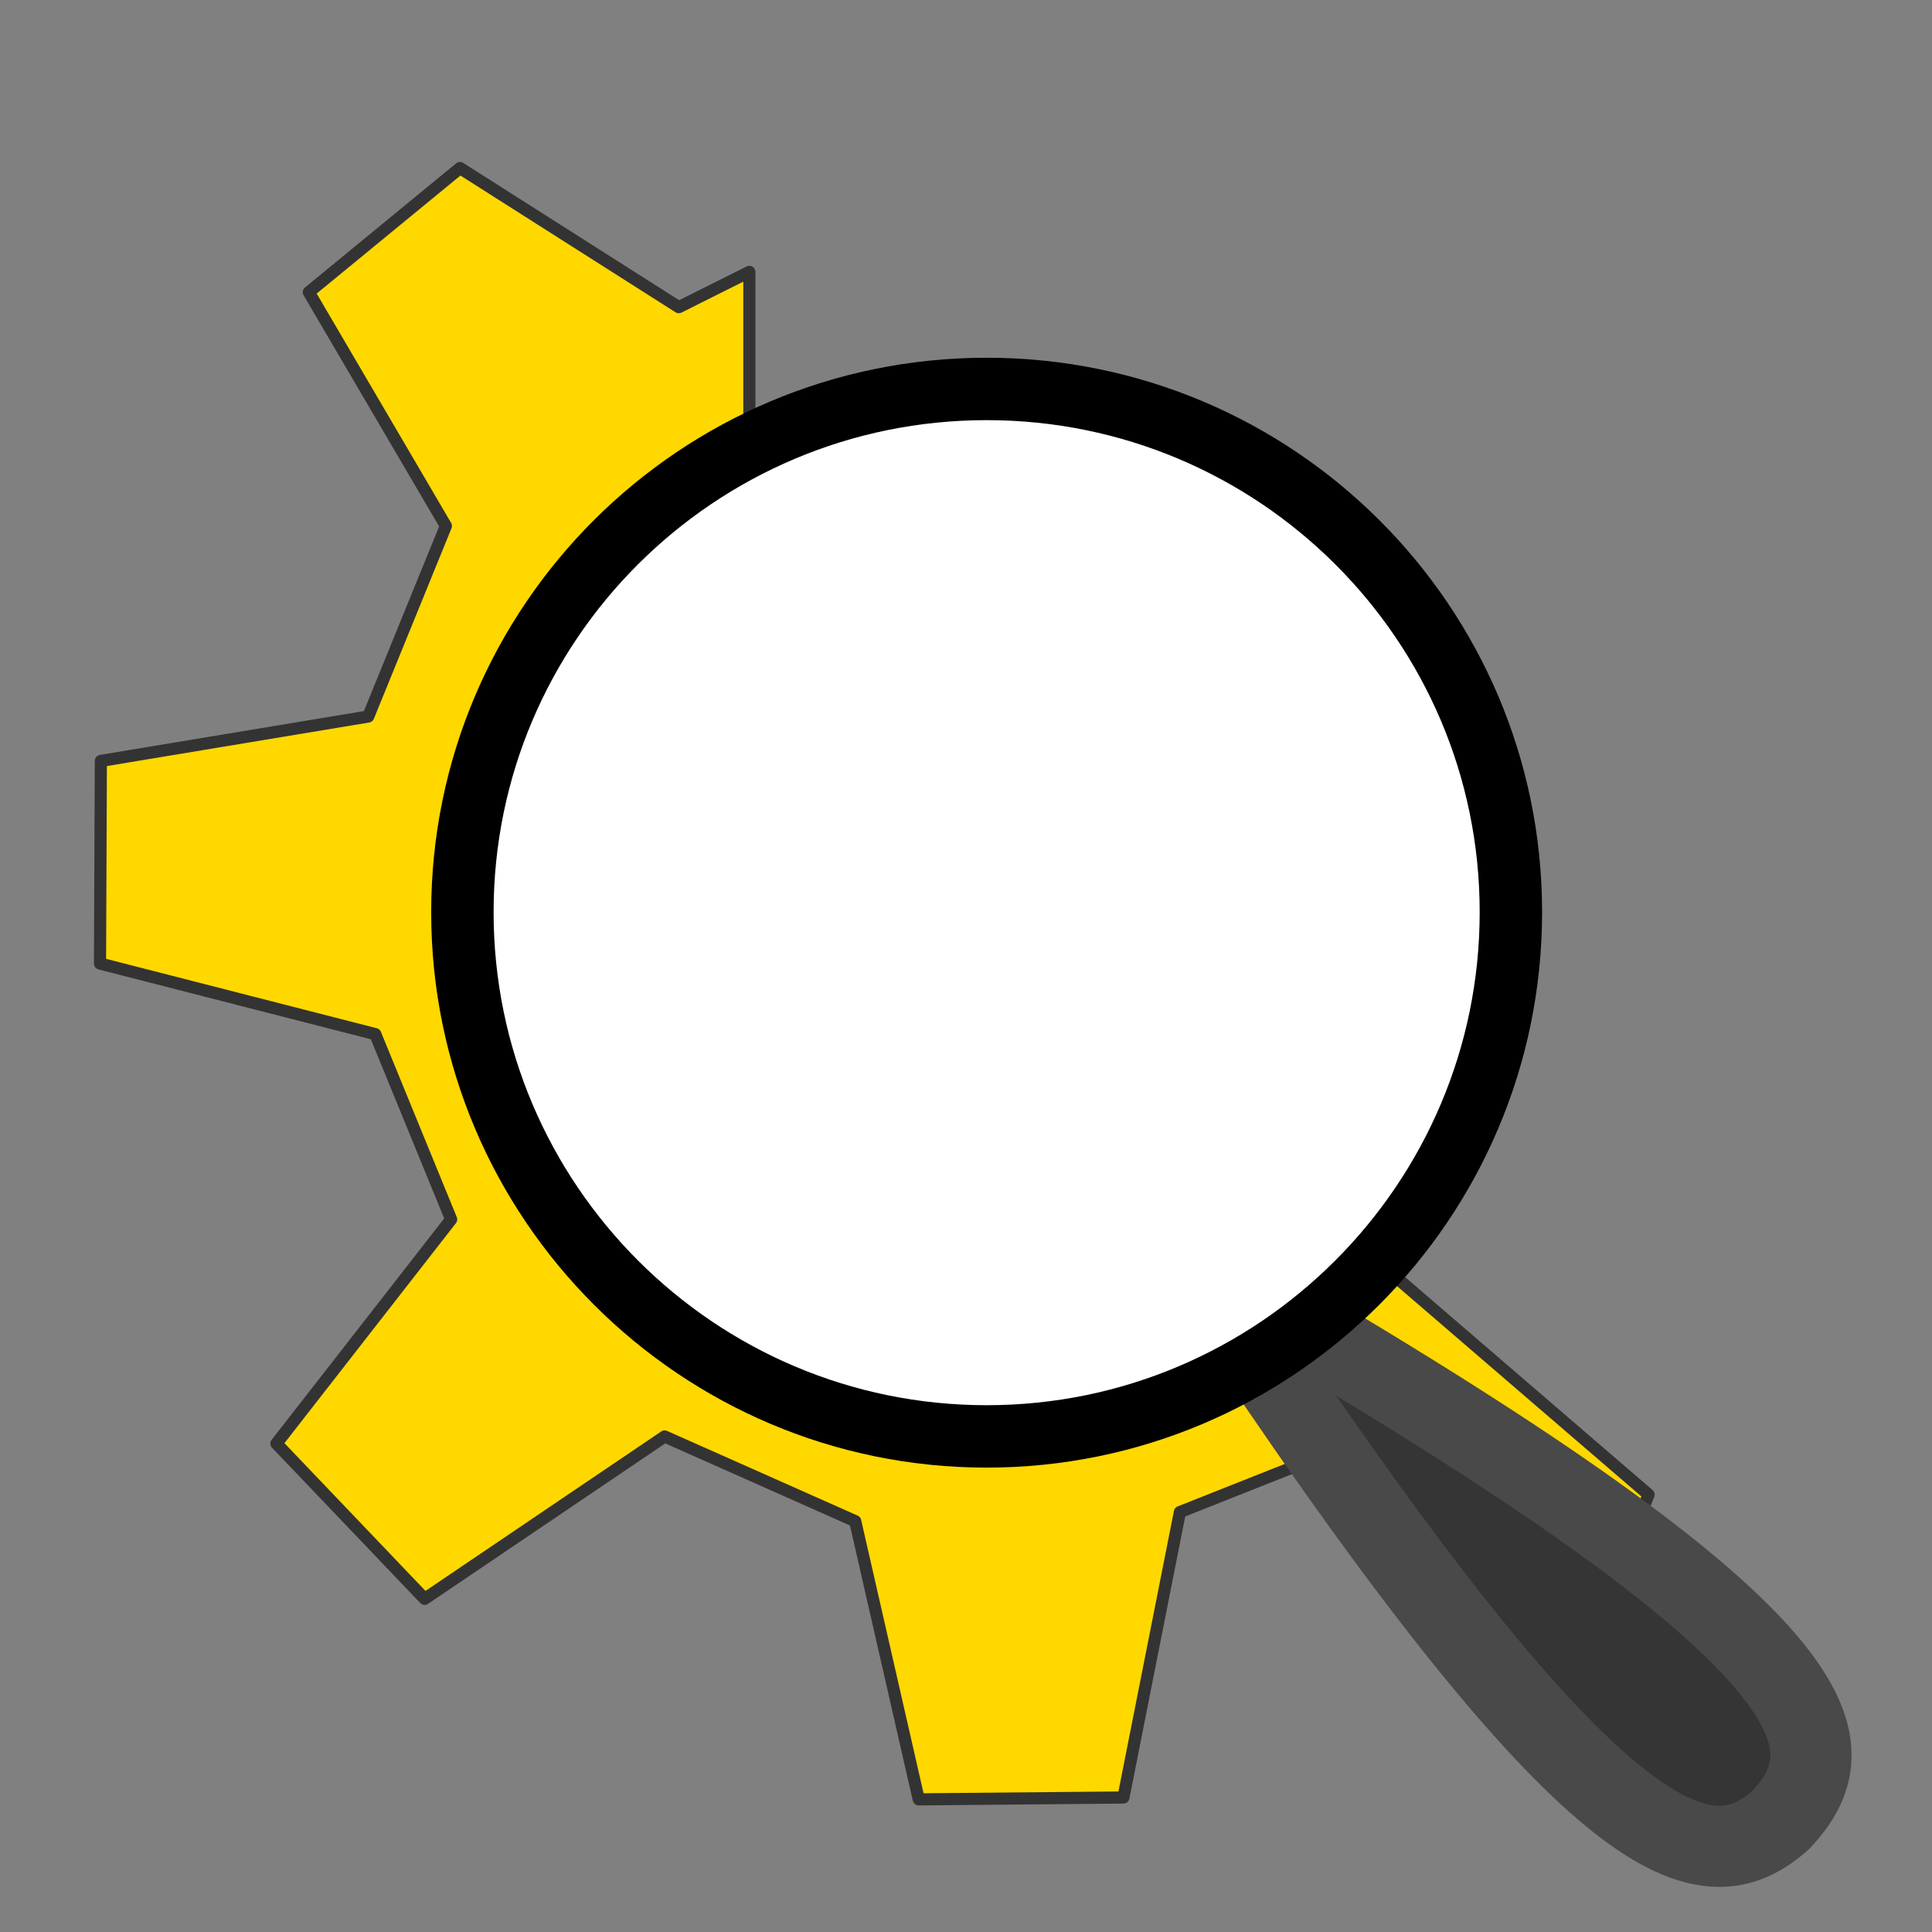
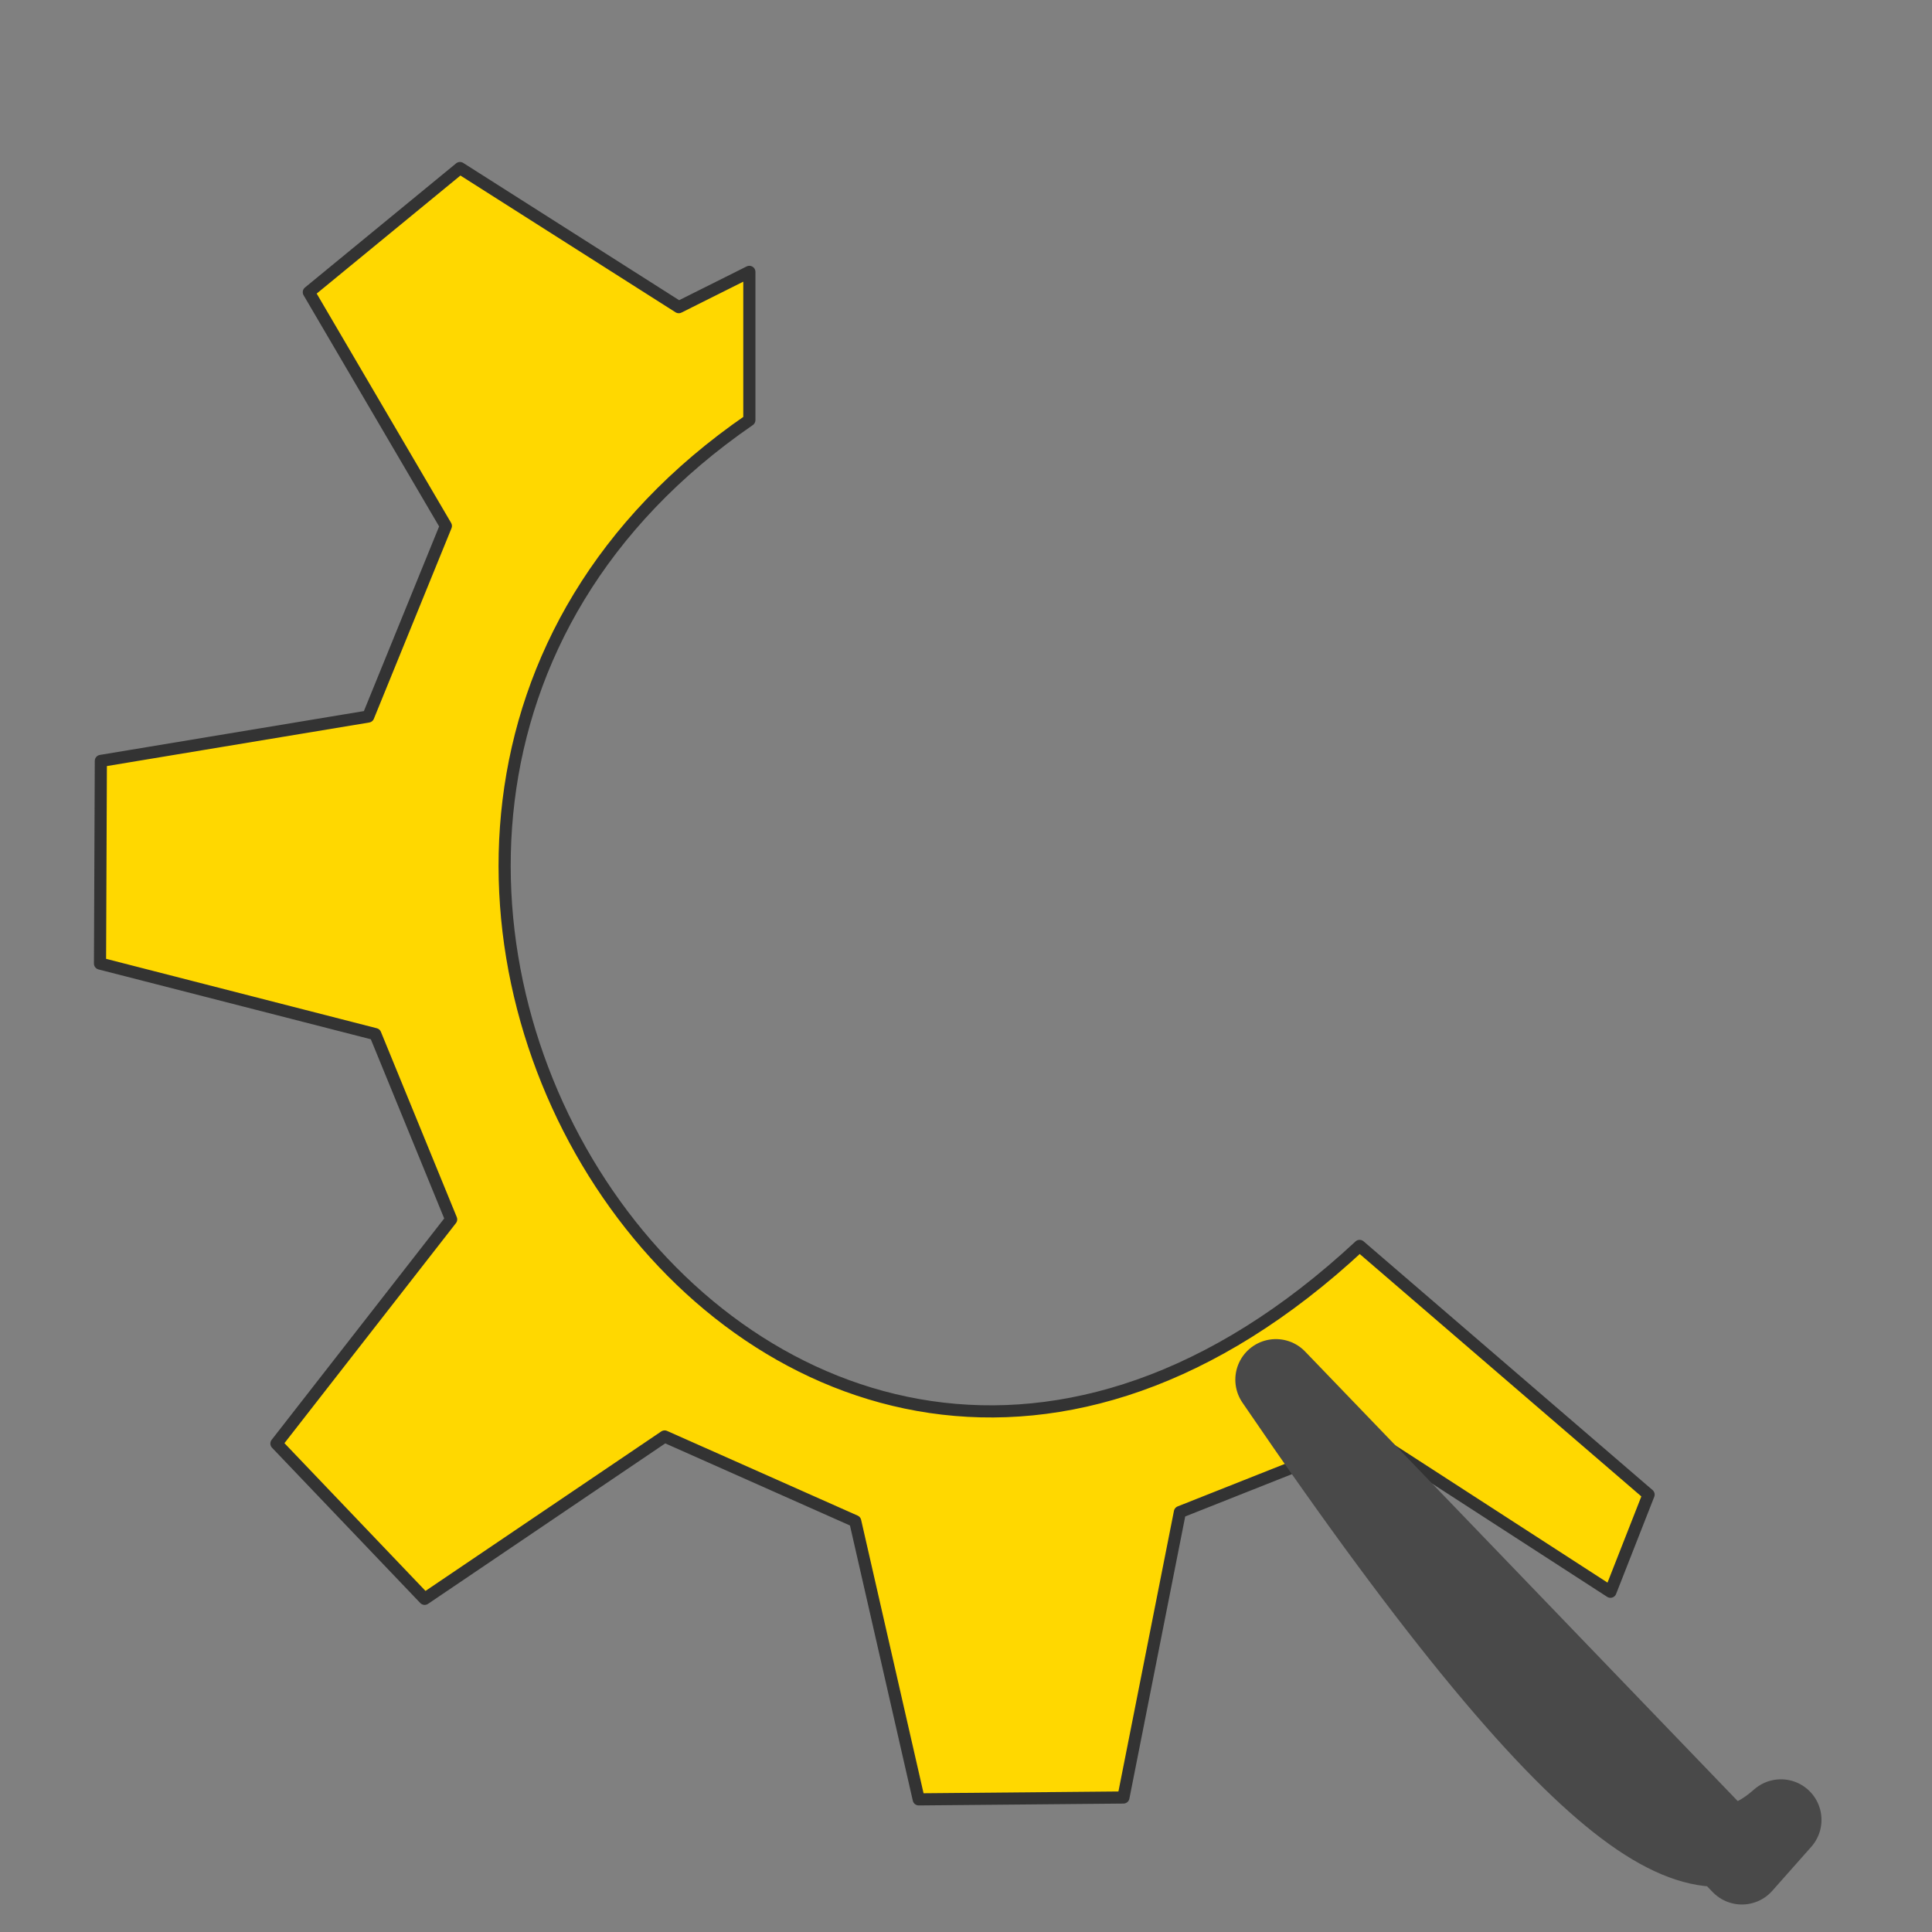
<svg xmlns="http://www.w3.org/2000/svg" width="60" height="60">
  <rect width="100%" height="100%" fill="#808080" stroke="none" />
  <g>
    <title>Layer 1</title>
    <path fill="#ffd800" fill-rule="evenodd" stroke="#333333" stroke-width="0.377" stroke-linecap="round" stroke-linejoin="round" id="path705" d="m8.585,44.831l4.603,4.822l7.453,-5.042l5.918,2.63l1.973,8.64l6.357,-0.058l1.754,-8.865l5.918,-2.347l7.453,4.822l1.184,-3.016l-8.974,-7.724c-18.37,17.084 -37.573,-12.827 -18.952,-25.647l-0,-4.603l-2.192,1.096l-6.795,-4.32l-4.694,3.855l4.256,7.26l-2.411,5.918l-8.304,1.379l-0.026,6.293l8.549,2.192l2.356,5.754l-5.425,6.96z" />
-     <path fill="#353535" fill-rule="evenodd" stroke="#494949" stroke-width="2.52" stroke-linecap="round" stroke-linejoin="round" id="path1187" d="m39.624,42.847c10.323,15.149 13.465,15.631 15.684,13.671c2.077,-2.244 2.009,-5.236 -14.472,-15.039l-1.212,1.368z" />
-     <path fill="#ffffff" fill-rule="evenodd" stroke="#000000" stroke-width="1.938" id="path839" d="m30.641,12.079c-8.98,0 -16.281,7.269 -16.281,16.249c0,8.98 7.301,16.281 16.281,16.281c8.98,0 16.281,-7.302 16.281,-16.281c0,-8.98 -7.301,-16.249 -16.281,-16.249z" />
+     <path fill="#353535" fill-rule="evenodd" stroke="#494949" stroke-width="2.52" stroke-linecap="round" stroke-linejoin="round" id="path1187" d="m39.624,42.847c10.323,15.149 13.465,15.631 15.684,13.671l-1.212,1.368z" />
  </g>
</svg>